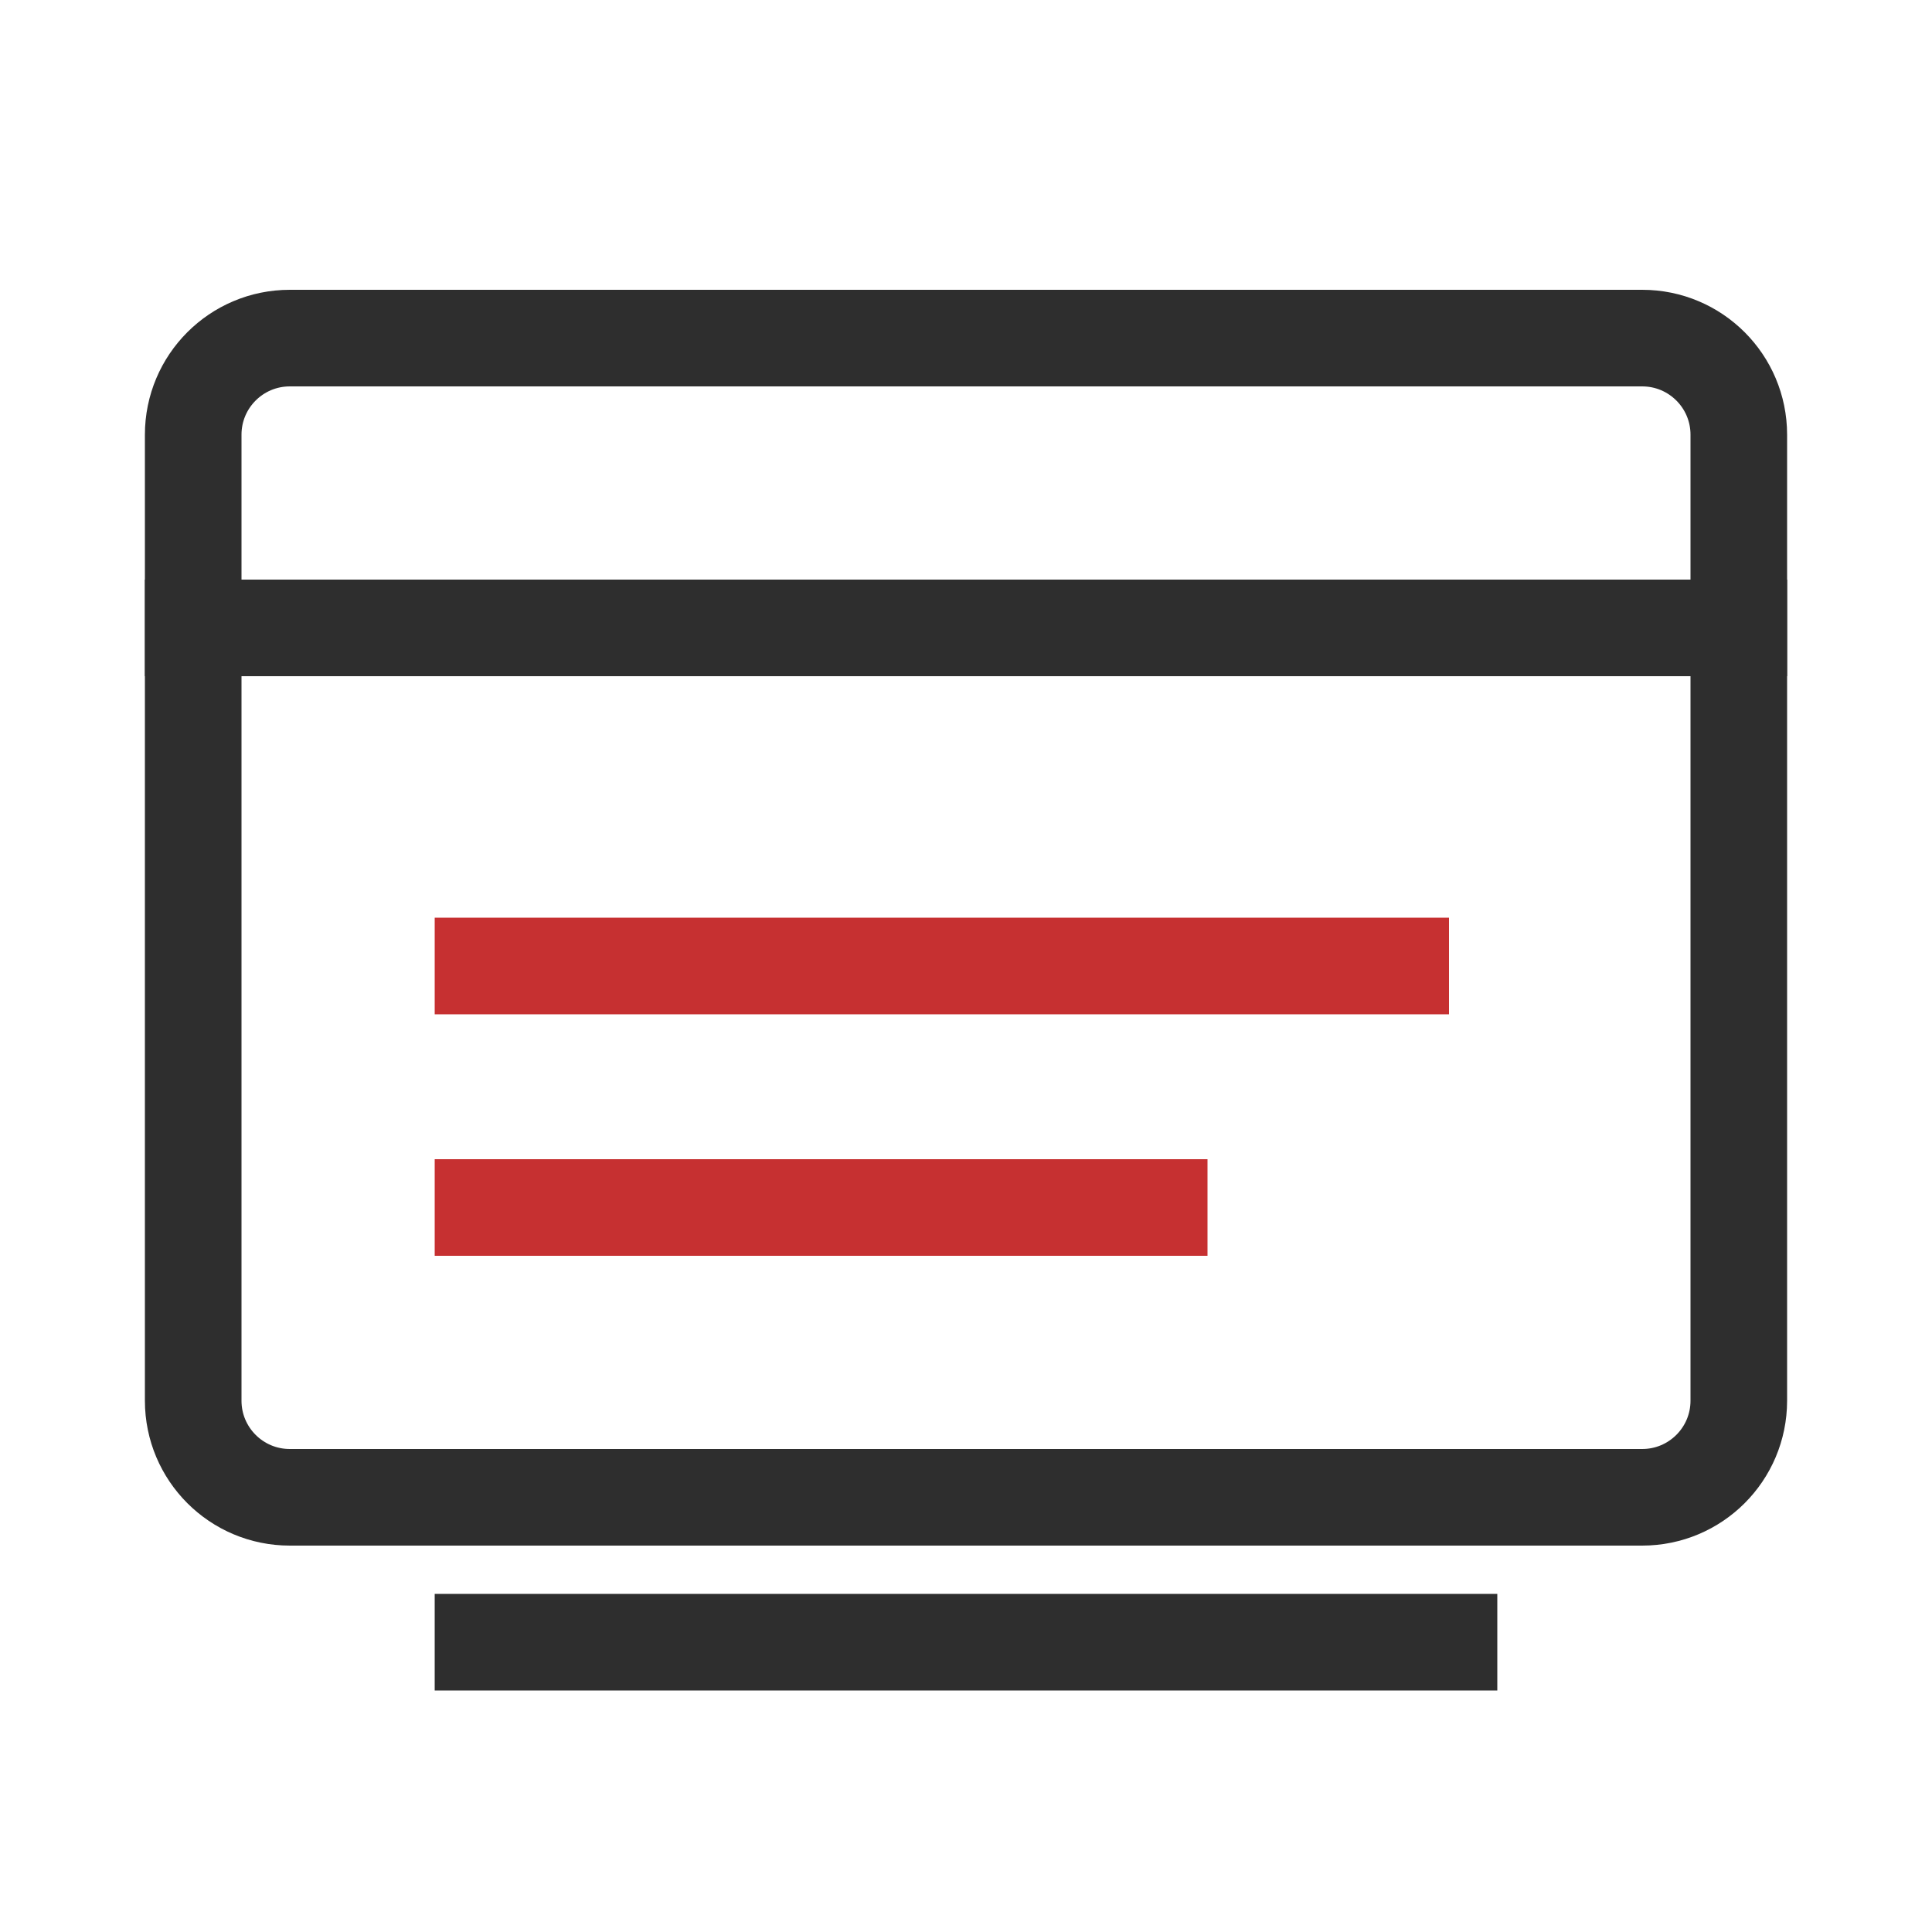
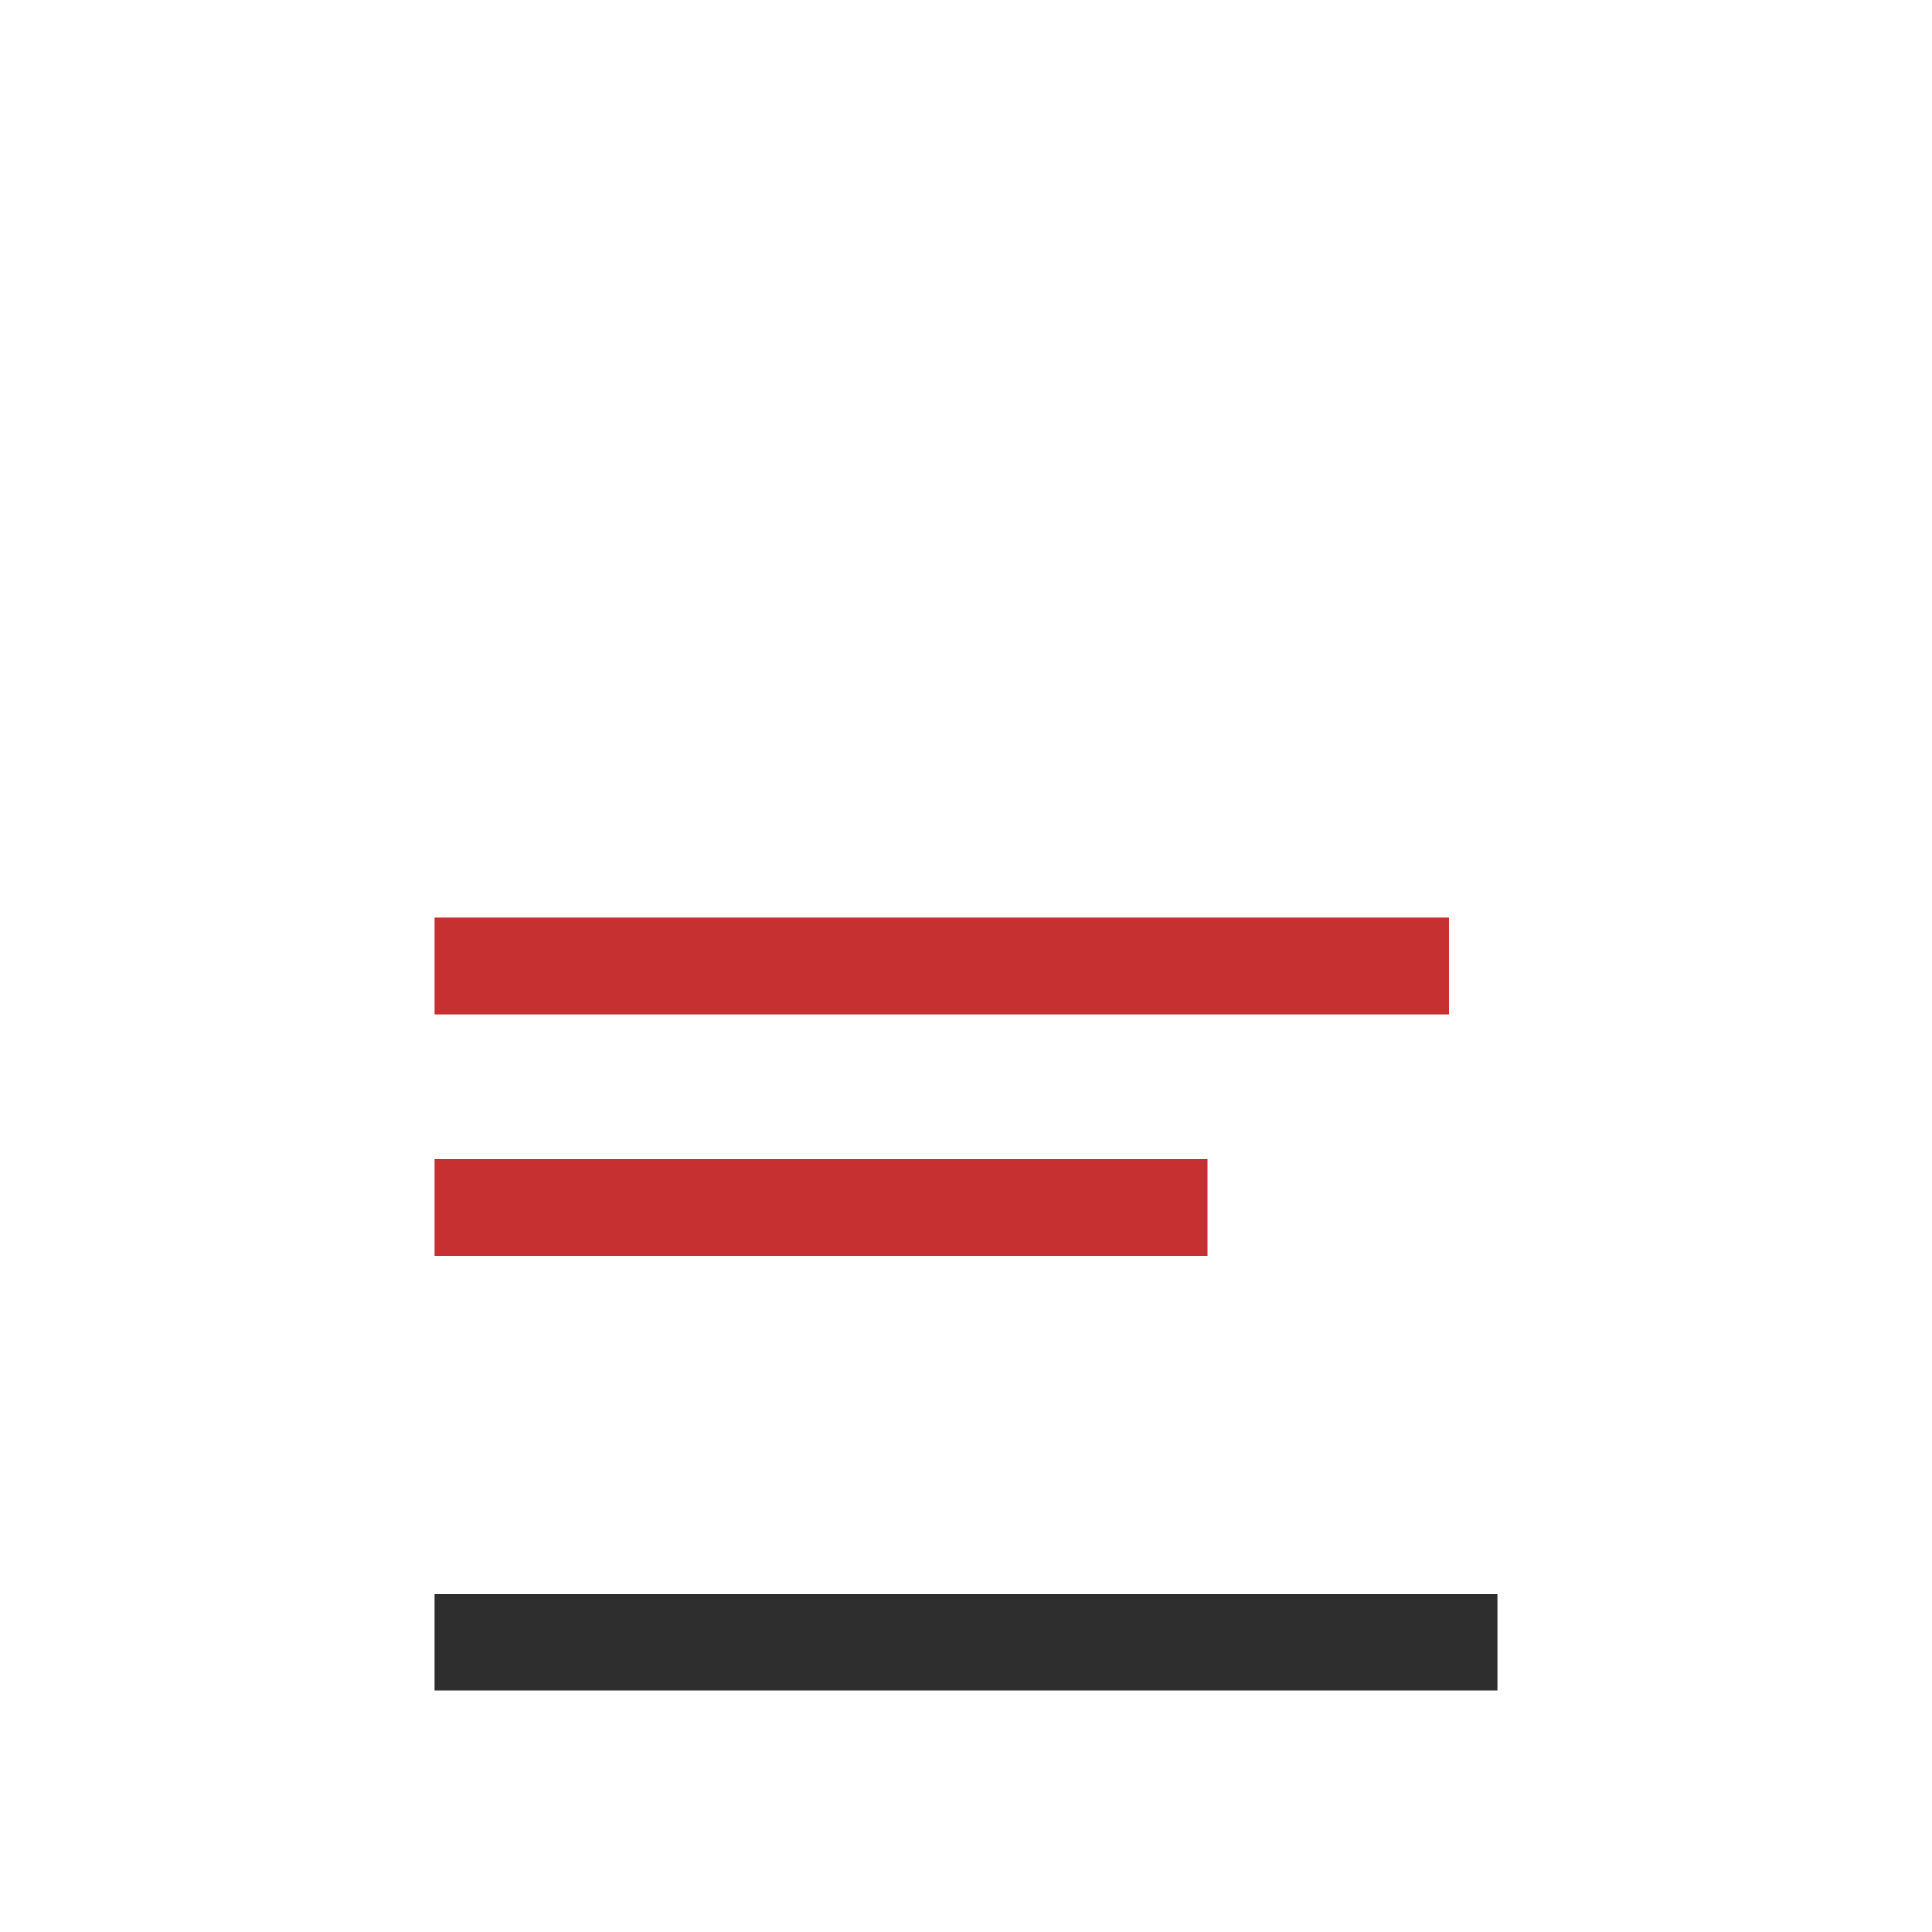
<svg xmlns="http://www.w3.org/2000/svg" width="40" height="40" viewBox="0 0 40 40" fill="none">
-   <path d="M6 31C4.895 31 4 30.105 4 29L4 9C4 7.895 4.895 7 6 7L34 7C35.105 7 36 7.895 36 9V29C36 30.105 35.105 31 34 31L6 31Z" stroke="#2E2E2E" stroke-width="2" />
  <path fill-rule="evenodd" clip-rule="evenodd" d="M31 35H9V33H31V35Z" fill="#2E2E2E" />
-   <path fill-rule="evenodd" clip-rule="evenodd" d="M37 14H3V12H37V14Z" fill="#2E2E2E" />
  <path fill-rule="evenodd" clip-rule="evenodd" d="M9 19L30 19L30 21L9 21L9 19Z" fill="#C63031" />
  <path fill-rule="evenodd" clip-rule="evenodd" d="M9 24L25 24L25 26L9 26L9 24Z" fill="#C63031" />
</svg>